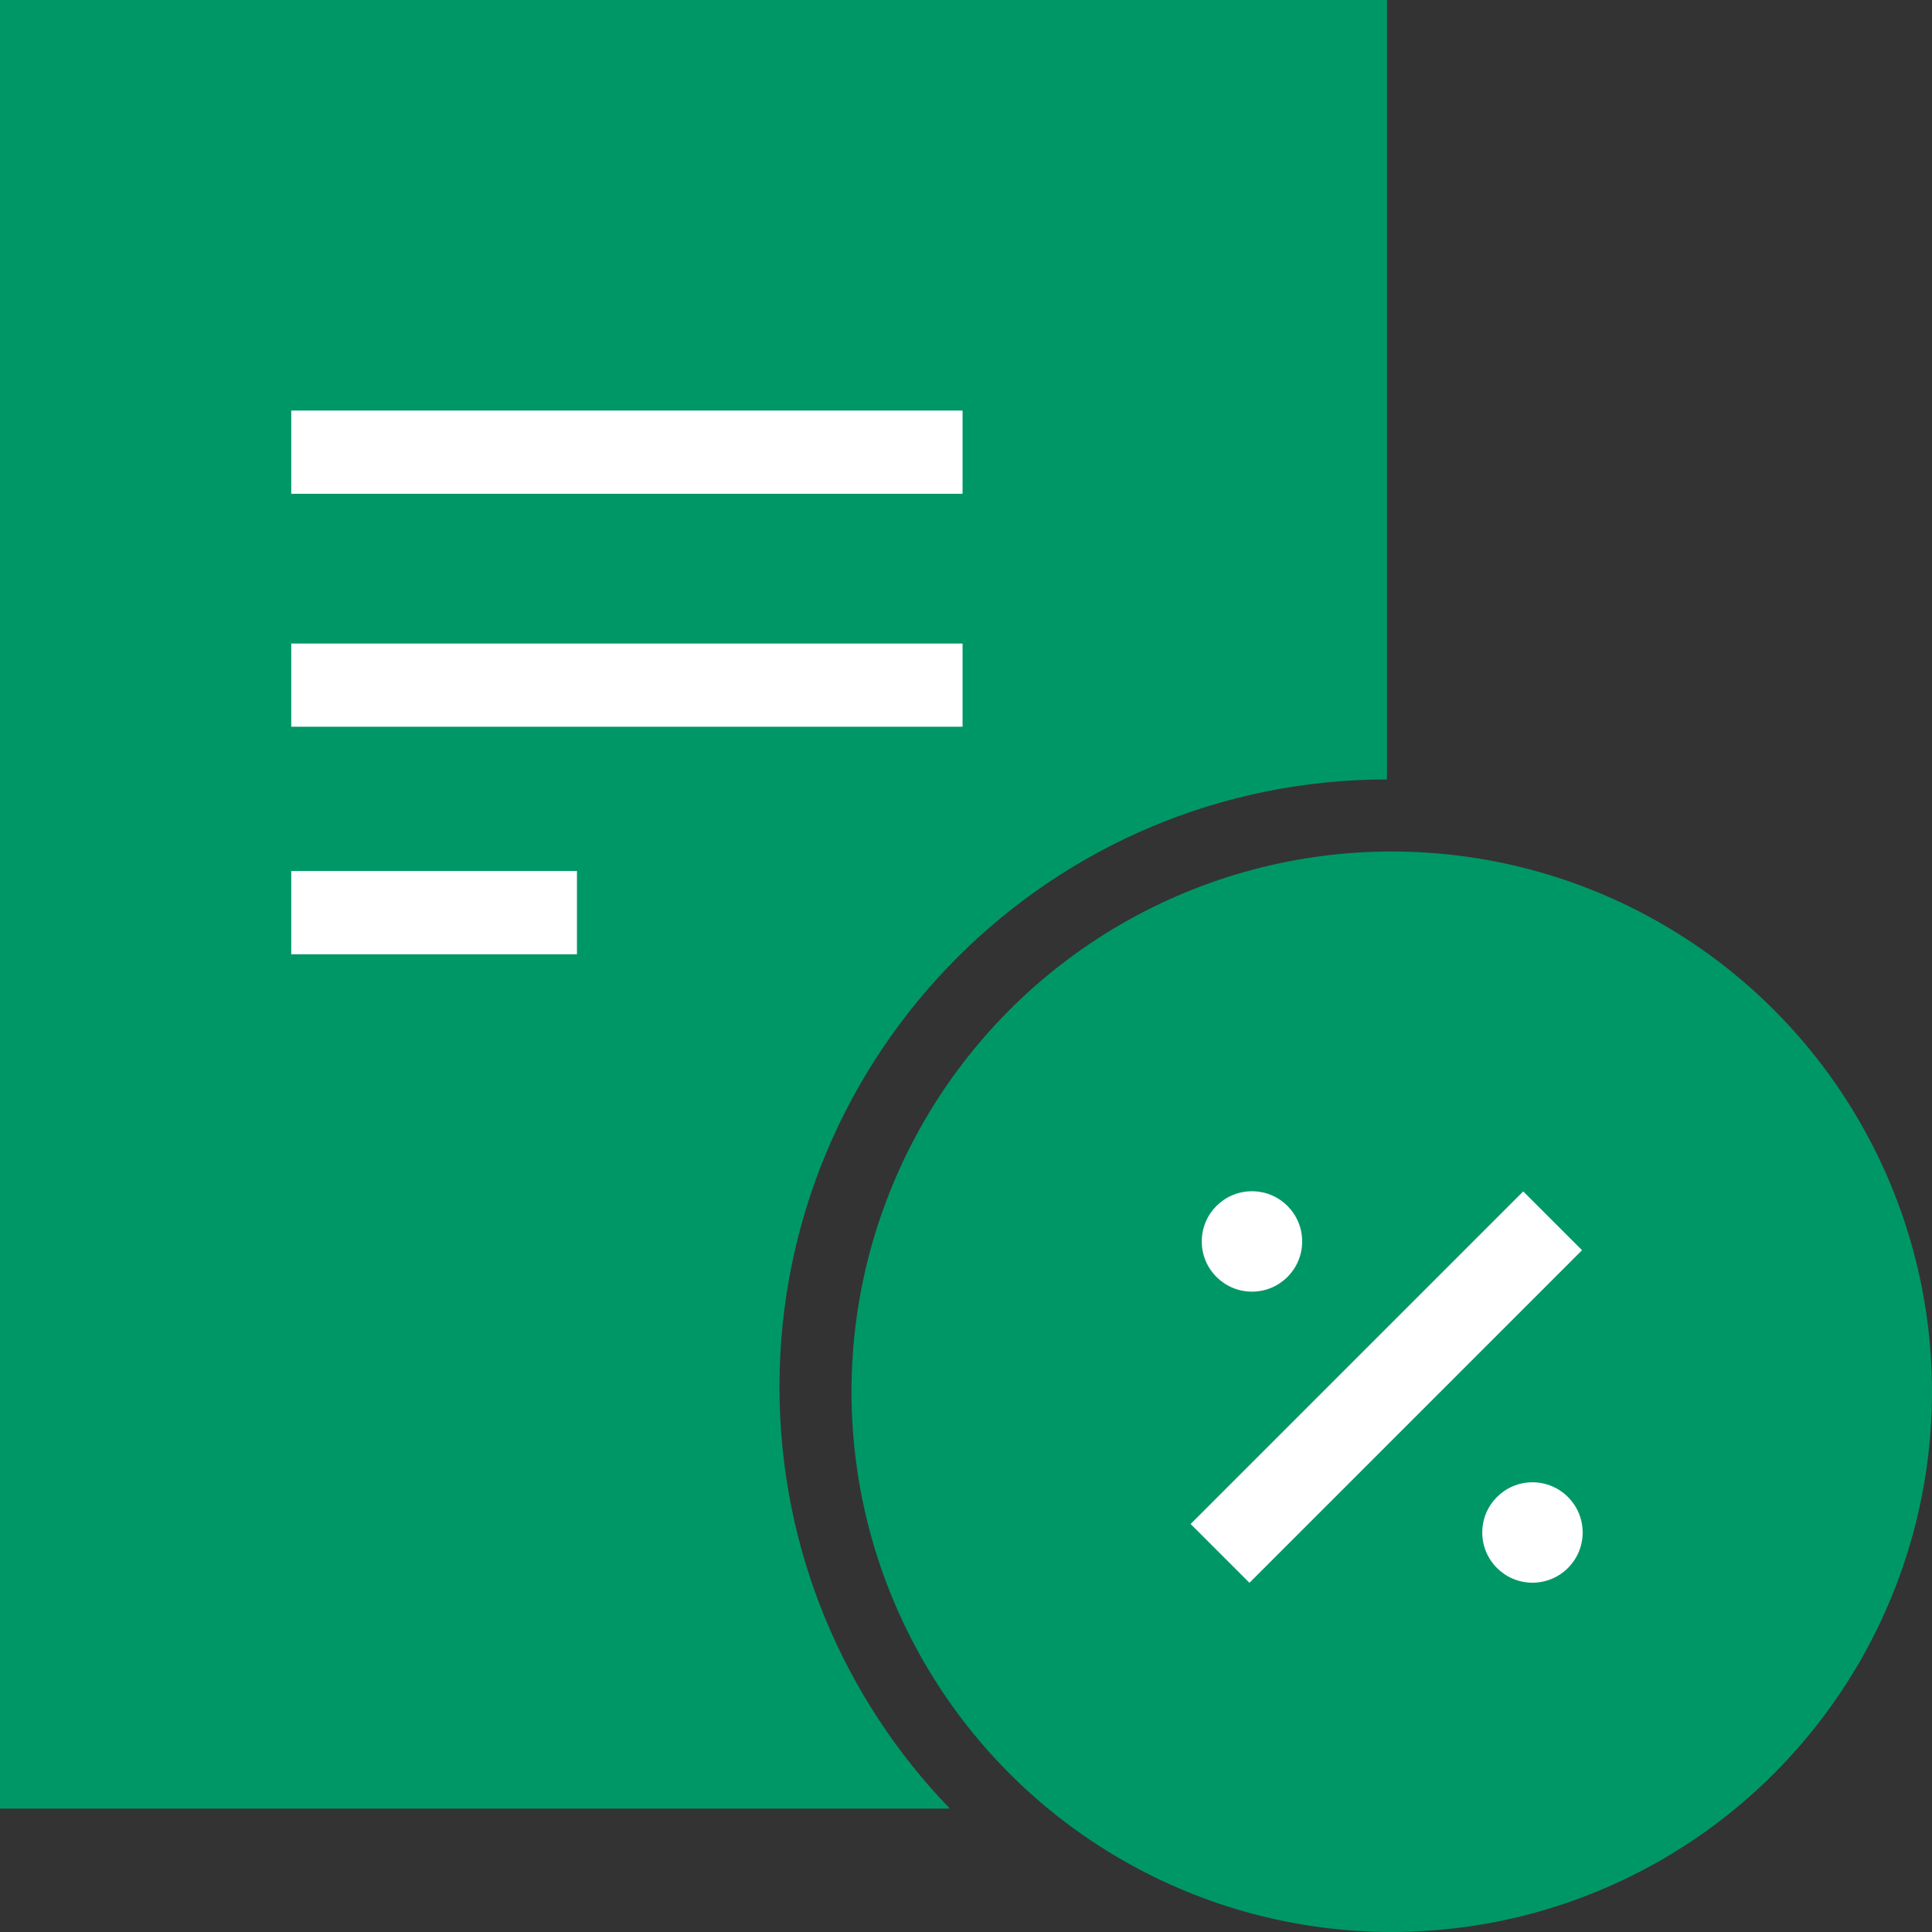
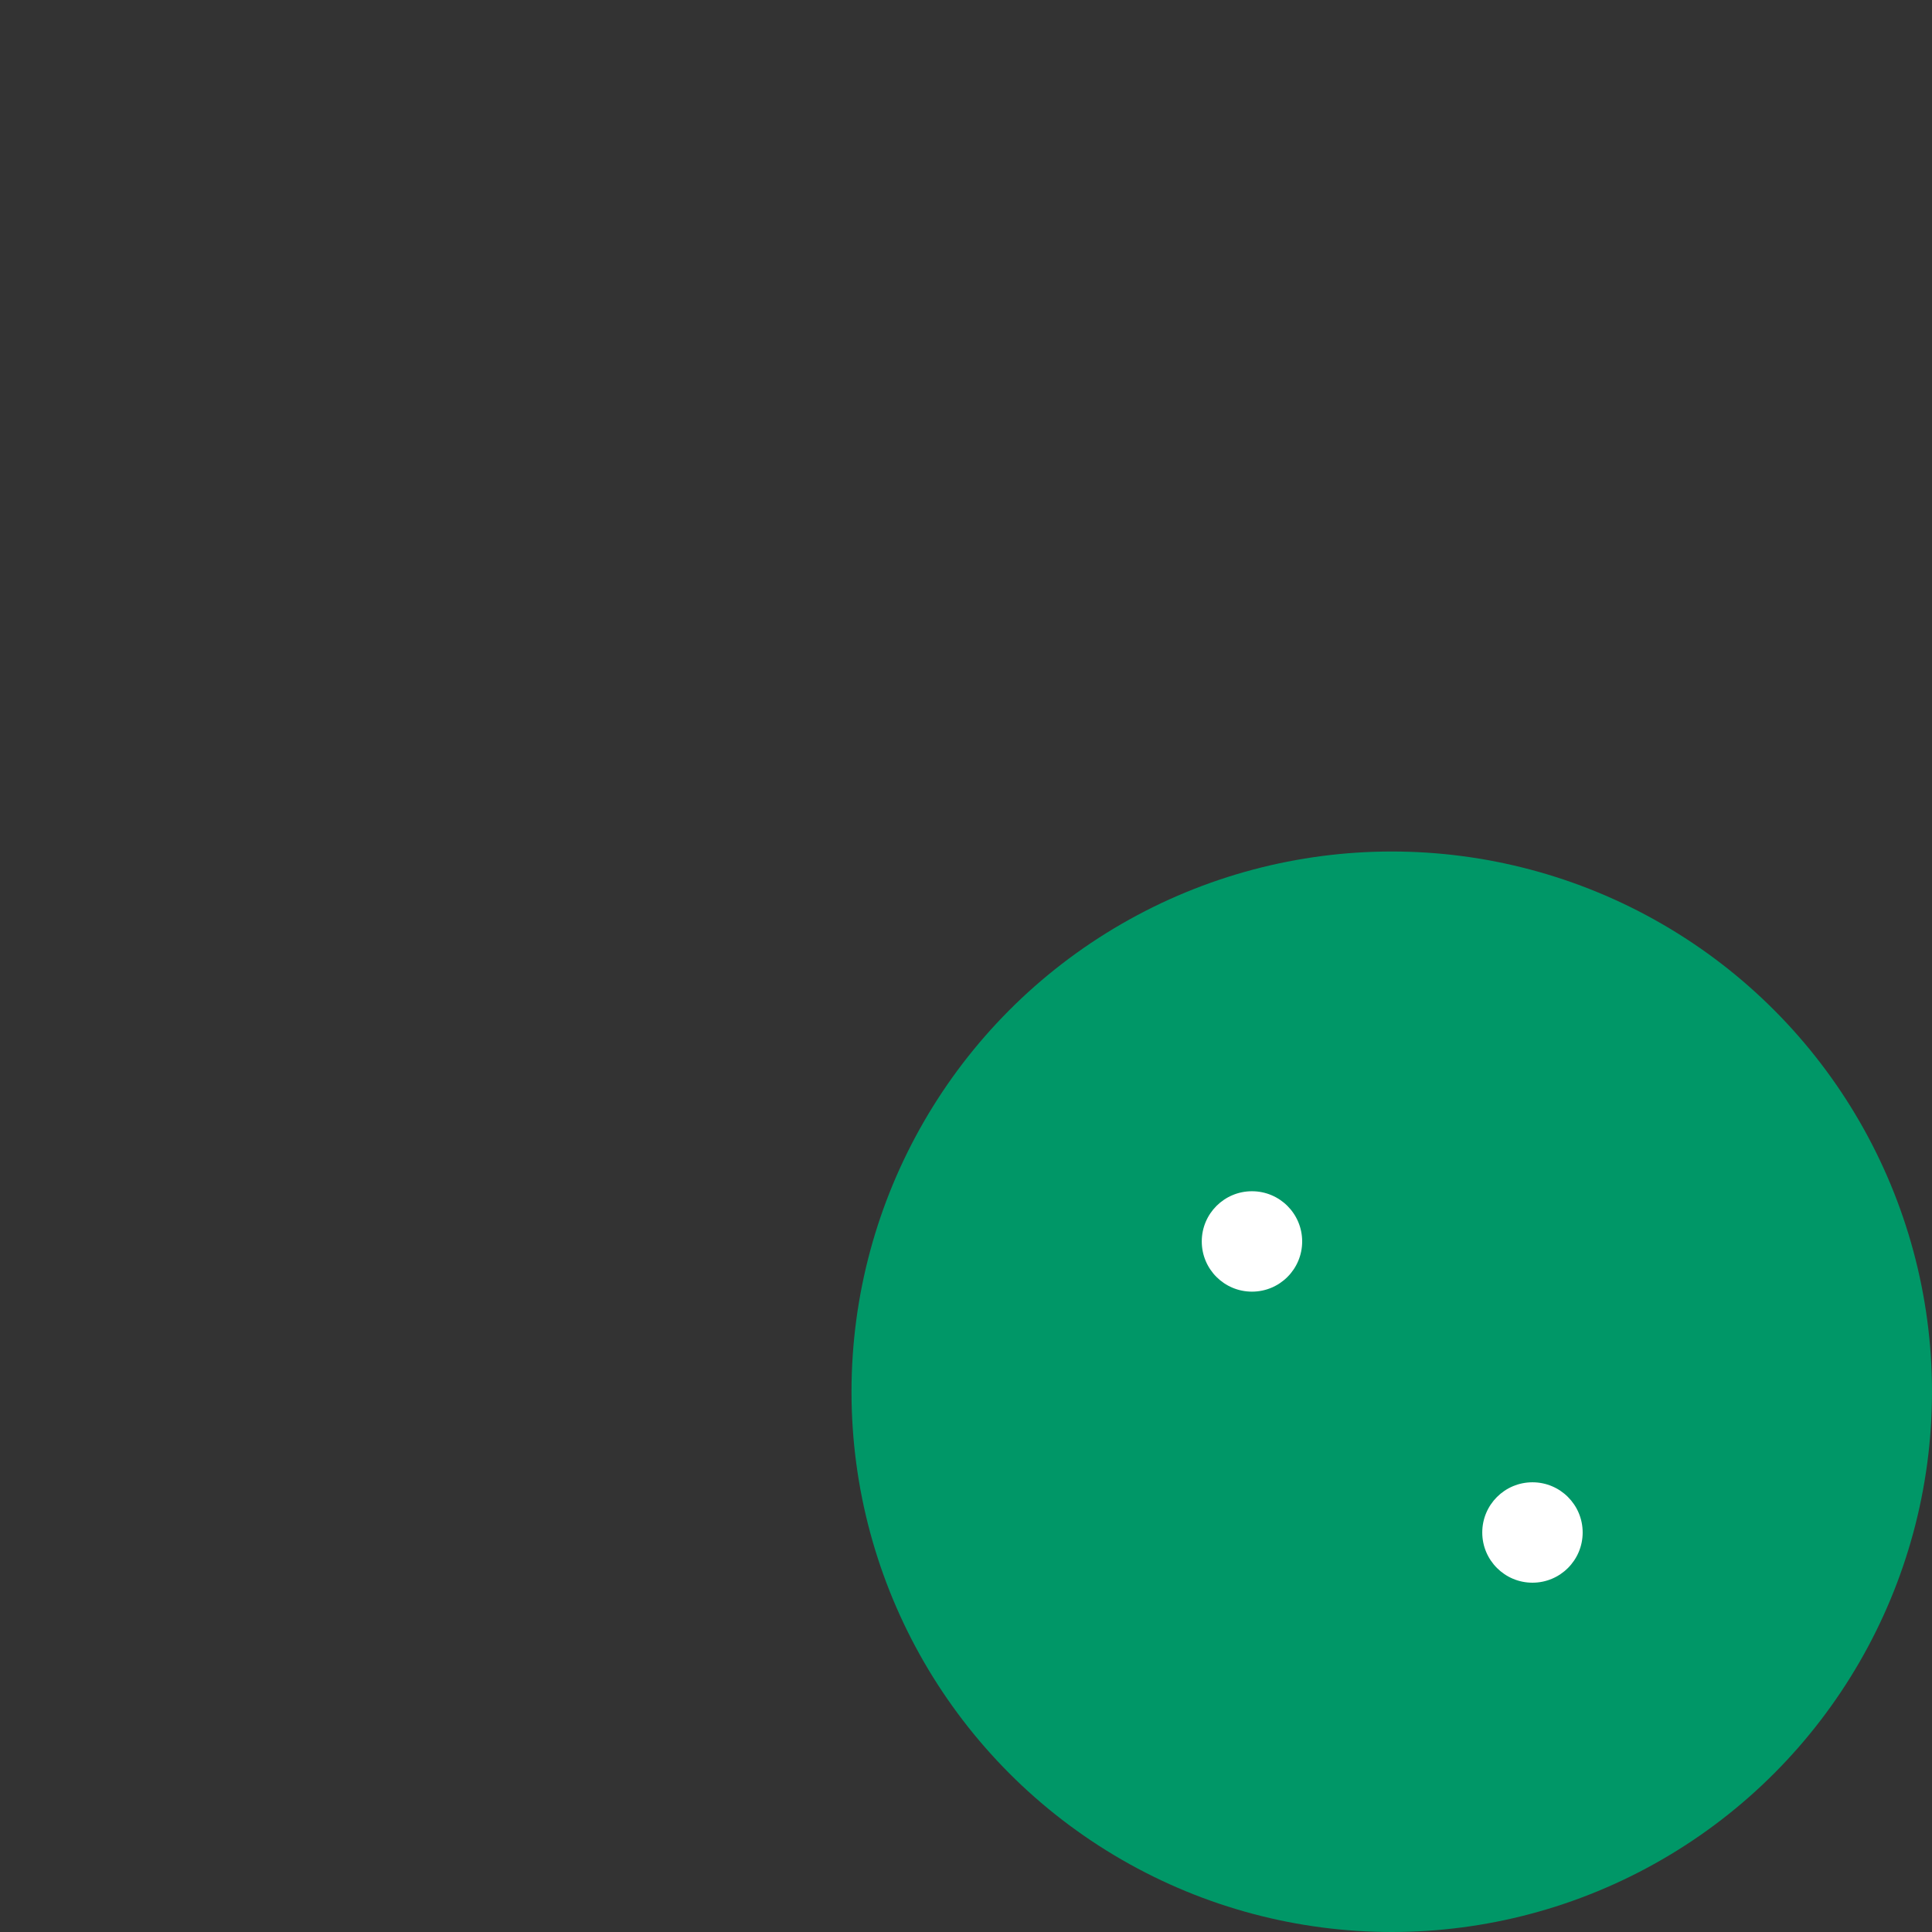
<svg xmlns="http://www.w3.org/2000/svg" version="1.1" id="Capa_1" x="0px" y="0px" width="65px" height="65px" viewBox="75 17.5 65 65" enable-background="new 75 17.5 65 65" xml:space="preserve">
  <rect x="75" y="17.5" width="65" height="65" fill="#333333" stroke="none" />
-   <path fill="#009767" d="M101.225,64.162c0-11.287,9.15-20.438,20.438-20.438V17.5H75v60.848h31.957  C103.409,74.672,101.225,69.673,101.225,64.162z" />
  <circle fill="#009767" cx="121.824" cy="64.324" r="18.176" />
-   <rect x="84.799" y="31.313" fill="#FFFFFF" width="22.585" height="2.8" />
-   <rect x="84.799" y="39.151" fill="#FFFFFF" width="22.585" height="2.799" />
-   <rect x="84.799" y="46.805" fill="#FFFFFF" width="9.612" height="2.8" />
-   <rect x="113.748" y="62.762" transform="matrix(0.707 -0.707 0.707 0.707 -9.735 104.82)" fill="#FFFFFF" width="15.827" height="2.799" />
  <circle fill="#FFFFFF" cx="117.121" cy="59.267" r="1.689" />
  <circle fill="#FFFFFF" cx="126.558" cy="69.059" r="1.689" />
</svg>